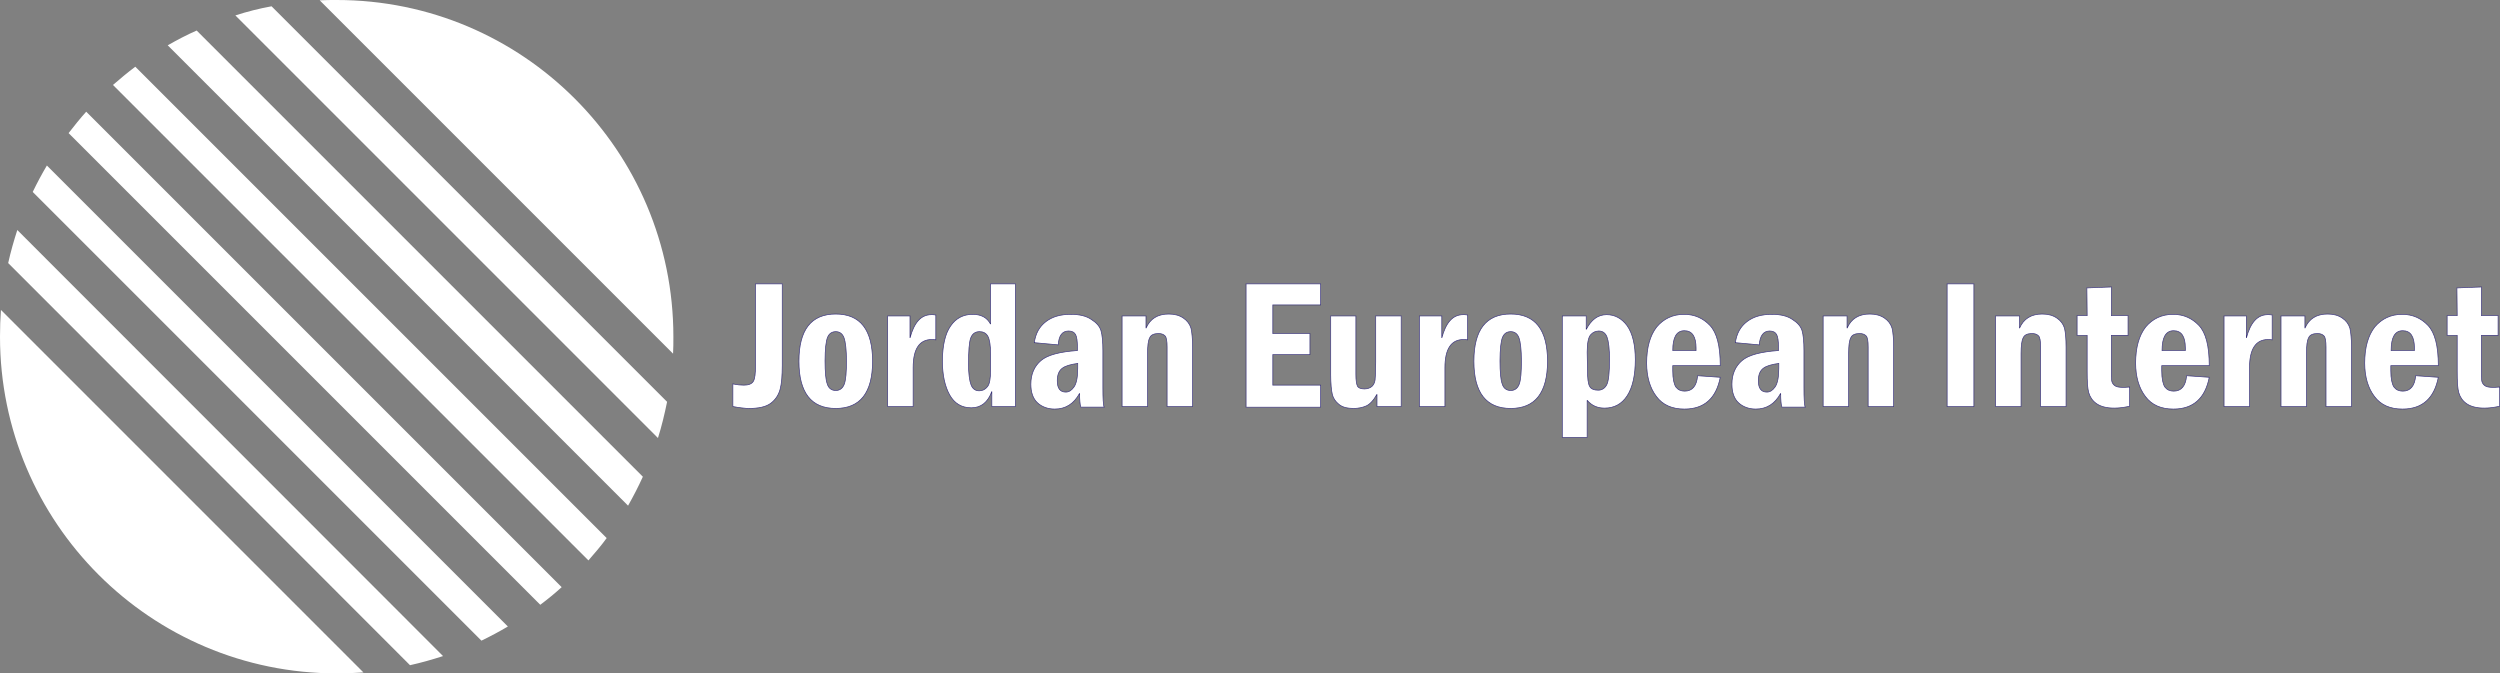
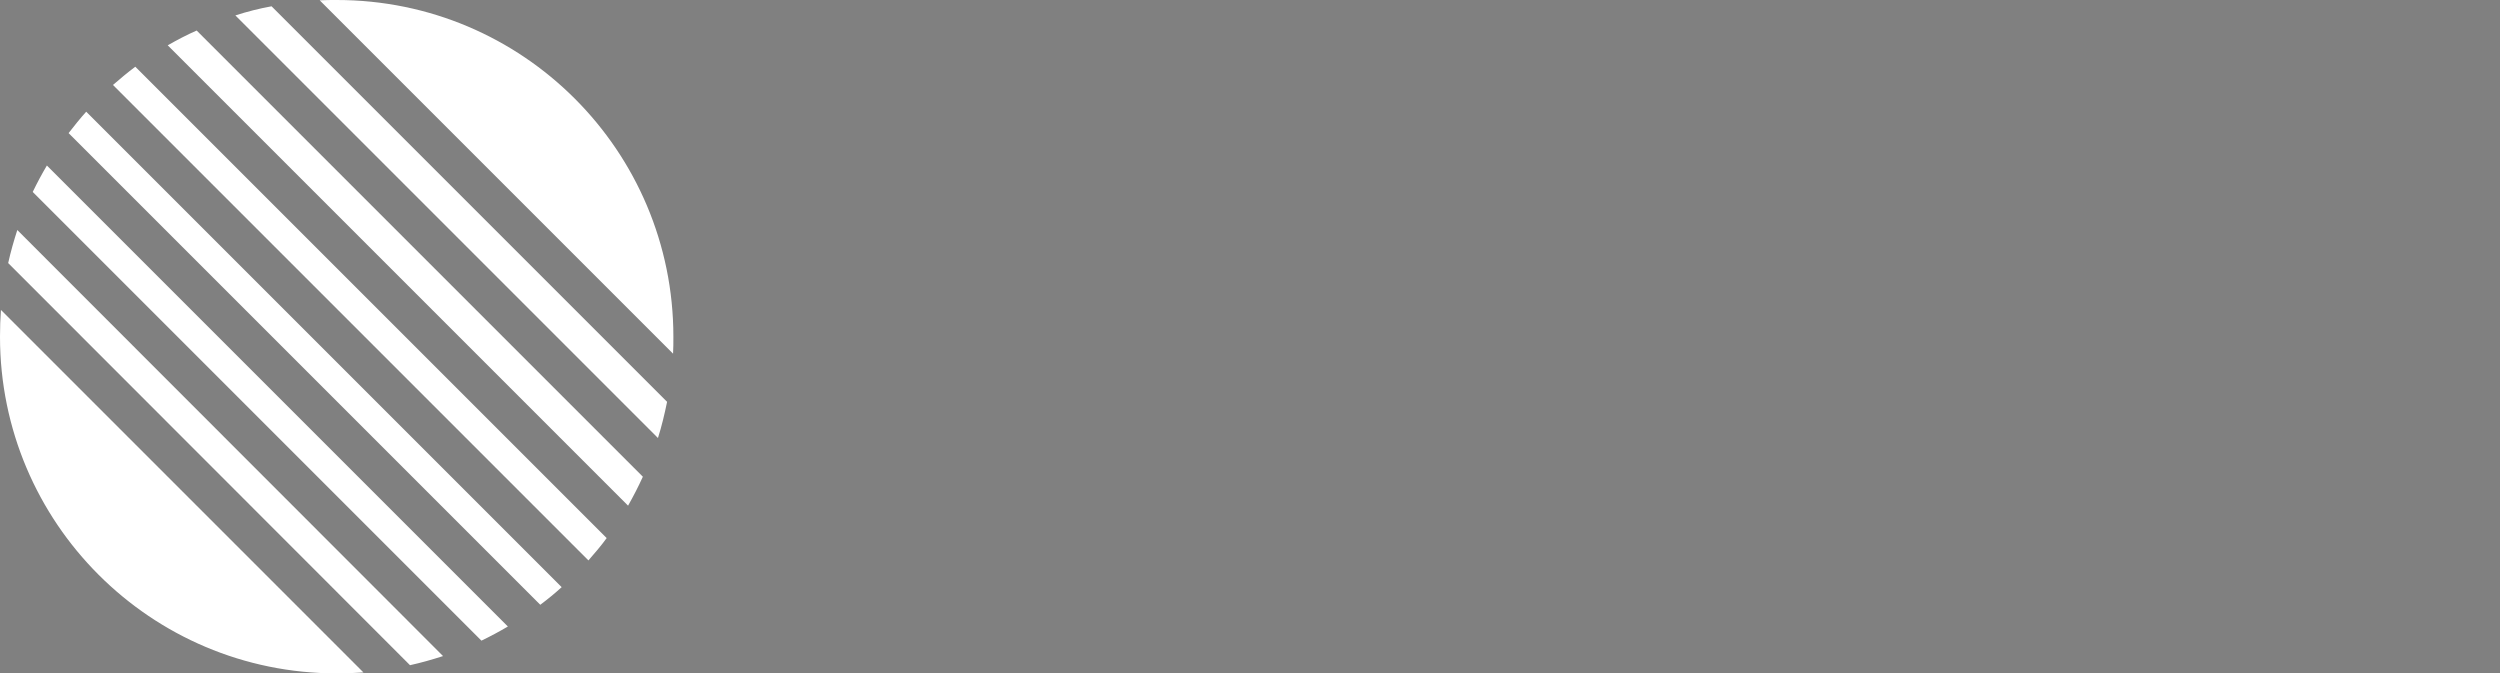
<svg xmlns="http://www.w3.org/2000/svg" version="1.1" id="Layer_1" x="0px" y="0px" viewBox="0 0 794.5 214" style="enable-background:new 0 0 794.5 214;" xml:space="preserve">
  <rect x="0" y="0" width="794.5" height="214" fill="#808080" stroke="none" />
  <style type="text/css"> .st0{fill-rule:evenodd;clip-rule:evenodd;fill:#FFFFFF;} .st1{fill:#FFFFFF;} .st2{fill:#FFFFFF;stroke:#2E2871;stroke-width:0.216;stroke-miterlimit:2.613;} </style>
  <g>
    <path class="st0" d="M115.5,213.7c-2.8,0.2-5.6,0.3-8.5,0.3C47.9,214,0,166.1,0,107c0-2.9,0.1-5.7,0.3-8.5L115.5,213.7z M140.8,208.5c-3.4,1.1-6.9,2.1-10.5,2.9L2.6,83.6c0.8-3.6,1.8-7.1,2.9-10.5L140.8,208.5z M161.4,199.1c-2.7,1.6-5.5,3.1-8.4,4.5 L10.4,61c1.4-2.9,2.9-5.7,4.5-8.4L161.4,199.1z M178.5,186.6c-2.2,2-4.4,3.8-6.8,5.6L21.8,42.3c1.8-2.3,3.6-4.6,5.6-6.8 L178.5,186.6z M192.8,171c-1.8,2.5-3.8,4.8-5.8,7.1L35.9,27c2.3-2,4.7-4,7.1-5.8L192.8,171z M204.3,151.5c-1.4,3.1-3,6.2-4.7,9.2 L53.3,14.4c3-1.7,6-3.3,9.2-4.7L204.3,151.5z M212,127.7c-0.8,3.9-1.7,7.7-2.9,11.5L74.8,4.9c3.7-1.2,7.6-2.2,11.5-2.9L212,127.7z M107,0c59.1,0,107,47.9,107,107c0,1.8,0,3.6-0.1,5.4L101.6,0.1C103.4,0,105.2,0,107,0z" />
-     <path class="st1" d="M780.8,91.5l7.8-0.3v9.1h5.3v6.3h-5.3v10.6c0,2,0,3.2,0.1,3.8c0.1,0.6,0.4,1.1,0.9,1.5s1.3,0.6,2.5,0.6 c0.6,0,1.4,0,2.3-0.1v6.1c-1.8,0.4-3.4,0.6-4.9,0.6c-2.4,0-4.3-0.5-5.6-1.4c-1.3-0.9-2.1-2.1-2.5-3.5s-0.5-3.6-0.5-6.7v-11.5h-3.2 v-6.3h3.2L780.8,91.5L780.8,91.5z M767.3,111.4c0-0.3,0-0.6,0-0.8c0-3.6-1.2-5.5-3.7-5.5s-3.7,2.1-3.7,6.3H767.3z M774.9,116.2 h-15.1v1.6c0,2.6,0.4,4.3,1,5.2c0.7,0.9,1.6,1.3,2.8,1.3c2.4,0,3.8-1.6,4.1-4.9l7.2,0.5c-1.3,6.7-5.1,10.1-11.4,10.1 c-3.9,0-6.9-1.3-8.9-4c-2-2.6-3.1-6.2-3.1-10.6c0-5,1.1-8.8,3.2-11.5c2.2-2.6,5.1-4,8.7-4c3.3,0,6,1.2,8.2,3.5 C773.8,105.7,774.9,109.9,774.9,116.2z M724.8,100.4h7.7v3.9c1.3-3,3.7-4.5,7.2-4.5c1.9,0,3.4,0.4,4.7,1.3c1.2,0.8,2,1.9,2.4,3.2 c0.3,1.3,0.5,3.3,0.5,6v18.9h-8.1v-18.9c0-1.9-0.2-3.2-0.7-3.6c-0.5-0.5-1.2-0.7-2-0.7c-1.4,0-2.4,0.4-2.8,1.3 c-0.5,0.9-0.7,2.5-0.7,5v16.9h-8.1v-28.8H724.8z M706.8,100.4h7.1v7c1.3-4.9,3.5-7.4,6.8-7.4c0.4,0,0.9,0,1.4,0.1v7.9 c-0.6-0.1-1-0.1-1.3-0.1c-3.9,0-5.9,3-5.9,8.9v12.4h-8.1V100.4z M694.5,111.4c0-0.3,0-0.6,0-0.8c0-3.6-1.2-5.5-3.7-5.5 s-3.7,2.1-3.7,6.3H694.5z M702.1,116.2H687v1.6c0,2.6,0.4,4.3,1,5.2c0.7,0.9,1.6,1.3,2.8,1.3c2.4,0,3.8-1.6,4.1-4.9l7.2,0.5 c-1.3,6.7-5.1,10.1-11.4,10.1c-3.9,0-6.9-1.3-8.9-4c-2-2.6-3.1-6.2-3.1-10.6c0-5,1.1-8.8,3.2-11.5c2.2-2.6,5.1-4,8.7-4 c3.3,0,6,1.2,8.2,3.5C701,105.7,702.1,109.9,702.1,116.2z M663.2,91.5l7.8-0.3v9.1h5.3v6.3H671v10.6c0,2,0,3.2,0.1,3.8 c0.1,0.6,0.4,1.1,0.9,1.5s1.3,0.6,2.5,0.6c0.6,0,1.4,0,2.3-0.1v6.1c-1.8,0.4-3.4,0.6-4.9,0.6c-2.4,0-4.3-0.5-5.6-1.4 c-1.3-0.9-2.1-2.1-2.5-3.5s-0.5-3.6-0.5-6.7v-11.5h-3.2v-6.3h3.2L663.2,91.5L663.2,91.5z M634.1,100.4h7.7v3.9 c1.3-3,3.7-4.5,7.2-4.5c1.9,0,3.4,0.4,4.7,1.3c1.2,0.8,2,1.9,2.4,3.2c0.3,1.3,0.5,3.3,0.5,6v18.9h-8.1v-18.9c0-1.9-0.2-3.2-0.7-3.6 c-0.5-0.5-1.2-0.7-2-0.7c-1.4,0-2.4,0.4-2.8,1.3c-0.5,0.9-0.7,2.5-0.7,5v16.9h-8.1v-28.8H634.1z M618.8,90.2h8.5v39h-8.5V90.2z M579.3,100.4h7.7v3.9c1.3-3,3.7-4.5,7.2-4.5c1.9,0,3.4,0.4,4.7,1.3c1.2,0.8,2,1.9,2.4,3.2c0.3,1.3,0.5,3.3,0.5,6v18.9h-8.1v-18.9 c0-1.9-0.2-3.2-0.7-3.6c-0.5-0.5-1.2-0.7-2-0.7c-1.4,0-2.4,0.4-2.8,1.3c-0.5,0.9-0.7,2.5-0.7,5v16.9h-8.1v-28.8H579.3z M565.3,115.5c-2.3,0.3-4,0.8-5,1.6c-1,0.8-1.5,2.1-1.5,3.9c0,2.4,0.9,3.6,2.7,3.6c1,0,1.8-0.5,2.6-1.6s1.2-3.1,1.2-6V115.5z M559.1,109.6l-7.6-0.7c0.4-2.9,1.6-5.1,3.7-6.7c2.1-1.6,4.7-2.3,7.9-2.3c2.7,0,4.9,0.5,6.5,1.6c1.6,1,2.7,2.2,3.1,3.6 c0.4,1.4,0.6,3.5,0.6,6.4V123c0,3.6,0.1,5.7,0.4,6.4h-7.4c-0.3-0.8-0.4-2.3-0.4-4.4c-1.8,3.3-4.4,5-7.9,5c-2.2,0-4.1-0.7-5.5-2 s-2.1-3.3-2.1-5.9c0-3.2,1.1-5.7,3.2-7.5c2.1-1.8,6-2.8,11.6-3.2v-1.1c0-1.9-0.2-3.3-0.6-4c-0.4-0.7-1.1-1.1-2.2-1.1 C560.5,105.2,559.3,106.6,559.1,109.6z M539,111.4c0-0.3,0-0.6,0-0.8c0-3.6-1.2-5.5-3.7-5.5s-3.7,2.1-3.7,6.3H539z M546.7,116.2 h-15.1v1.6c0,2.6,0.4,4.3,1,5.2c0.7,0.9,1.6,1.3,2.8,1.3c2.4,0,3.8-1.6,4.1-4.9l7.2,0.5c-1.3,6.7-5.1,10.1-11.4,10.1 c-3.9,0-6.9-1.3-8.9-4c-2-2.6-3.1-6.2-3.1-10.6c0-5,1.1-8.8,3.2-11.5c2.2-2.6,5.1-4,8.7-4c3.3,0,6,1.2,8.2,3.5 C545.6,105.7,546.7,109.9,546.7,116.2z M504.5,117.4c0,2.8,0.2,4.6,0.7,5.4c0.4,0.8,1.4,1.2,2.7,1.2c1.2,0,2.1-0.6,2.7-1.7 s0.9-3.8,0.9-8c0-3.5-0.3-5.9-0.8-7.2c-0.5-1.3-1.4-1.9-2.6-1.9c-1,0-1.9,0.4-2.6,1.2c-0.7,0.8-1.1,2.6-1.1,5.5L504.5,117.4 L504.5,117.4z M496.6,100.4h7.5v4.3c1.6-3.1,3.7-4.7,6.5-4.7c2.6,0,4.8,1.2,6.5,3.5c1.7,2.4,2.6,6,2.6,10.8c0,5.1-0.9,8.9-2.6,11.5 c-1.7,2.6-4.1,3.9-7.2,3.9c-2.2,0-4.1-0.8-5.5-2.5V139h-7.9v-38.6H496.6z M483.5,114.8c0-3.7-0.3-6.2-0.8-7.5s-1.4-1.9-2.6-1.9 s-2.1,0.6-2.6,1.8c-0.5,1.2-0.8,3.7-0.8,7.5c0,3.5,0.2,6,0.7,7.3c0.4,1.4,1.4,2.1,2.7,2.1c1.3,0,2.2-0.7,2.7-2 C483.3,120.8,483.5,118.4,483.5,114.8z M491.8,114.8c0,10-3.9,15-11.7,15c-7.8,0-11.7-5-11.7-15s3.9-15,11.7-15 S491.8,104.8,491.8,114.8z M451.1,100.4h7.1v7c1.3-4.9,3.5-7.4,6.8-7.4c0.4,0,0.9,0,1.4,0.1v7.9c-0.6-0.1-1-0.1-1.3-0.1 c-3.9,0-5.9,3-5.9,8.9v12.4h-8.1V100.4z M422.8,100.4h8.1V119c0,1.9,0.2,3.1,0.5,3.7s1.1,0.9,2.2,0.9c1,0,1.8-0.3,2.4-0.8 c0.5-0.5,0.9-1.2,1-2.1s0.2-2.8,0.2-5.6v-14.7h8.1v28.8h-7.7v-3.9c-1.1,2-2.3,3.2-3.4,3.7s-2.5,0.8-4,0.8c-2.1,0-3.6-0.4-4.7-1.3 c-1.1-0.9-1.8-1.9-2.1-3.2c-0.3-1.3-0.5-3.4-0.5-6.1v-18.8H422.8z M396,90.2h23.7v6.7h-15.2v9.1h11.8v6.7h-11.8v9.7h15.2v7H396 V90.2z M356.5,100.4h7.7v3.9c1.3-3,3.7-4.5,7.2-4.5c1.9,0,3.4,0.4,4.7,1.3c1.2,0.8,2,1.9,2.4,3.2c0.3,1.3,0.5,3.3,0.5,6v18.9h-8.1 v-18.9c0-1.9-0.2-3.2-0.7-3.6c-0.5-0.5-1.2-0.7-2-0.7c-1.4,0-2.4,0.4-2.8,1.3c-0.5,0.9-0.7,2.5-0.7,5v16.9h-8.1v-28.8H356.5z M342.5,115.5c-2.3,0.3-4,0.8-5,1.6c-1,0.8-1.5,2.1-1.5,3.9c0,2.4,0.9,3.6,2.7,3.6c1,0,1.8-0.5,2.6-1.6c0.8-1.1,1.2-3.1,1.2-6 L342.5,115.5L342.5,115.5z M336.3,109.6l-7.6-0.7c0.4-2.9,1.6-5.1,3.7-6.7s4.7-2.3,7.9-2.3c2.7,0,4.9,0.5,6.5,1.6 c1.6,1,2.7,2.2,3.1,3.6s0.6,3.5,0.6,6.4V123c0,3.6,0.1,5.7,0.4,6.4h-7.4c-0.3-0.8-0.4-2.3-0.4-4.4c-1.8,3.3-4.4,5-7.9,5 c-2.2,0-4.1-0.7-5.5-2s-2.1-3.3-2.1-5.9c0-3.2,1.1-5.7,3.2-7.5s6-2.8,11.6-3.2v-1.1c0-1.9-0.2-3.3-0.6-4s-1.1-1.1-2.2-1.1 C337.6,105.2,336.5,106.6,336.3,109.6z M314.8,112.5c0-2.8-0.3-4.7-0.9-5.7s-1.5-1.4-2.6-1.4c-1.4,0-2.3,0.7-2.8,2 s-0.7,4.1-0.7,8.3c0,3.1,0.3,5.3,0.8,6.6c0.5,1.3,1.4,1.9,2.6,1.9c1,0,1.9-0.4,2.6-1.3c0.7-0.8,1-2.6,1-5.2V112.5z M314.8,90.2h7.9 v39h-7.5v-4.8c-1.2,3.4-3.4,5.2-6.5,5.2s-5.4-1.4-6.9-4.1c-1.5-2.7-2.3-6.3-2.3-10.7c0-5,0.9-8.8,2.6-11.2c1.7-2.5,4.1-3.7,7-3.7 c2.7,0,4.6,1,5.7,3.1L314.8,90.2L314.8,90.2z M282.1,100.4h7.1v7c1.3-4.9,3.5-7.4,6.8-7.4c0.4,0,0.9,0,1.4,0.1v7.9 c-0.6-0.1-1-0.1-1.3-0.1c-3.9,0-5.9,3-5.9,8.9v12.4h-8.1V100.4z M269,114.8c0-3.7-0.3-6.2-0.8-7.5s-1.4-1.9-2.6-1.9 s-2.1,0.6-2.6,1.8c-0.5,1.2-0.8,3.7-0.8,7.5c0,3.5,0.2,6,0.7,7.3c0.4,1.4,1.4,2.1,2.7,2.1c1.3,0,2.2-0.7,2.7-2 C268.8,120.8,269,118.4,269,114.8z M277.3,114.8c0,10-3.9,15-11.7,15c-7.8,0-11.7-5-11.7-15s3.9-15,11.7-15 C273.4,99.8,277.3,104.8,277.3,114.8z M240.1,90.2h8.5v25.9c0,3.3-0.2,5.9-0.7,7.7c-0.5,1.8-1.5,3.3-3,4.4 c-1.5,1.1-3.8,1.6-6.8,1.6c-1.3,0-3-0.2-5.2-0.6V122c1.4,0.3,2.5,0.4,3.5,0.4c1.5,0,2.5-0.4,3-1.2c0.5-0.8,0.7-2.5,0.7-5.1V90.2z" />
-     <path class="st2" d="M780.8,91.5l7.8-0.3v9.1h5.3v6.3h-5.3v10.6c0,2,0,3.2,0.1,3.8c0.1,0.6,0.4,1.1,0.9,1.5s1.3,0.6,2.5,0.6 c0.6,0,1.4,0,2.3-0.1v6.1c-1.8,0.4-3.4,0.6-4.9,0.6c-2.4,0-4.3-0.5-5.6-1.4c-1.3-0.9-2.1-2.1-2.5-3.5s-0.5-3.6-0.5-6.7v-11.5h-3.2 v-6.3h3.2L780.8,91.5L780.8,91.5z M767.3,111.4c0-0.3,0-0.6,0-0.8c0-3.6-1.2-5.5-3.7-5.5s-3.7,2.1-3.7,6.3H767.3z M774.9,116.2 h-15.1v1.6c0,2.6,0.4,4.3,1,5.2c0.7,0.9,1.6,1.3,2.8,1.3c2.4,0,3.8-1.6,4.1-4.9l7.2,0.5c-1.3,6.7-5.1,10.1-11.4,10.1 c-3.9,0-6.9-1.3-8.9-4c-2-2.6-3.1-6.2-3.1-10.6c0-5,1.1-8.8,3.2-11.5c2.2-2.6,5.1-4,8.7-4c3.3,0,6,1.2,8.2,3.5 C773.8,105.7,774.9,109.9,774.9,116.2z M724.8,100.4h7.7v3.9c1.3-3,3.7-4.5,7.2-4.5c1.9,0,3.4,0.4,4.7,1.3c1.2,0.8,2,1.9,2.4,3.2 c0.3,1.3,0.5,3.3,0.5,6v18.9h-8.1v-18.9c0-1.9-0.2-3.2-0.7-3.6c-0.5-0.5-1.2-0.7-2-0.7c-1.4,0-2.4,0.4-2.8,1.3 c-0.5,0.9-0.7,2.5-0.7,5v16.9h-8.1v-28.8H724.8z M706.8,100.4h7.1v7c1.3-4.9,3.5-7.4,6.8-7.4c0.4,0,0.9,0,1.4,0.1v7.9 c-0.6-0.1-1-0.1-1.3-0.1c-3.9,0-5.9,3-5.9,8.9v12.4h-8.1V100.4z M694.5,111.4c0-0.3,0-0.6,0-0.8c0-3.6-1.2-5.5-3.7-5.5 s-3.7,2.1-3.7,6.3H694.5z M702.1,116.2H687v1.6c0,2.6,0.4,4.3,1,5.2c0.7,0.9,1.6,1.3,2.8,1.3c2.4,0,3.8-1.6,4.1-4.9l7.2,0.5 c-1.3,6.7-5.1,10.1-11.4,10.1c-3.9,0-6.9-1.3-8.9-4c-2-2.6-3.1-6.2-3.1-10.6c0-5,1.1-8.8,3.2-11.5c2.2-2.6,5.1-4,8.7-4 c3.3,0,6,1.2,8.2,3.5C701,105.7,702.1,109.9,702.1,116.2z M663.2,91.5l7.8-0.3v9.1h5.3v6.3H671v10.6c0,2,0,3.2,0.1,3.8 c0.1,0.6,0.4,1.1,0.9,1.5s1.3,0.6,2.5,0.6c0.6,0,1.4,0,2.3-0.1v6.1c-1.8,0.4-3.4,0.6-4.9,0.6c-2.4,0-4.3-0.5-5.6-1.4 c-1.3-0.9-2.1-2.1-2.5-3.5s-0.5-3.6-0.5-6.7v-11.5h-3.2v-6.3h3.2L663.2,91.5L663.2,91.5z M634.1,100.4h7.7v3.9 c1.3-3,3.7-4.5,7.2-4.5c1.9,0,3.4,0.4,4.7,1.3c1.2,0.8,2,1.9,2.4,3.2c0.3,1.3,0.5,3.3,0.5,6v18.9h-8.1v-18.9c0-1.9-0.2-3.2-0.7-3.6 c-0.5-0.5-1.2-0.7-2-0.7c-1.4,0-2.4,0.4-2.8,1.3c-0.5,0.9-0.7,2.5-0.7,5v16.9h-8.1v-28.8H634.1z M618.8,90.2h8.5v39h-8.5V90.2z M579.3,100.4h7.7v3.9c1.3-3,3.7-4.5,7.2-4.5c1.9,0,3.4,0.4,4.7,1.3c1.2,0.8,2,1.9,2.4,3.2c0.3,1.3,0.5,3.3,0.5,6v18.9h-8.1v-18.9 c0-1.9-0.2-3.2-0.7-3.6c-0.5-0.5-1.2-0.7-2-0.7c-1.4,0-2.4,0.4-2.8,1.3c-0.5,0.9-0.7,2.5-0.7,5v16.9h-8.1v-28.8H579.3z M565.3,115.5c-2.3,0.3-4,0.8-5,1.6c-1,0.8-1.5,2.1-1.5,3.9c0,2.4,0.9,3.6,2.7,3.6c1,0,1.8-0.5,2.6-1.6s1.2-3.1,1.2-6V115.5z M559.1,109.6l-7.6-0.7c0.4-2.9,1.6-5.1,3.7-6.7c2.1-1.6,4.7-2.3,7.9-2.3c2.7,0,4.9,0.5,6.5,1.6c1.6,1,2.7,2.2,3.1,3.6 c0.4,1.4,0.6,3.5,0.6,6.4V123c0,3.6,0.1,5.7,0.4,6.4h-7.4c-0.3-0.8-0.4-2.3-0.4-4.4c-1.8,3.3-4.4,5-7.9,5c-2.2,0-4.1-0.7-5.5-2 s-2.1-3.3-2.1-5.9c0-3.2,1.1-5.7,3.2-7.5c2.1-1.8,6-2.8,11.6-3.2v-1.1c0-1.9-0.2-3.3-0.6-4c-0.4-0.7-1.1-1.1-2.2-1.1 C560.5,105.2,559.3,106.6,559.1,109.6z M539,111.4c0-0.3,0-0.6,0-0.8c0-3.6-1.2-5.5-3.7-5.5s-3.7,2.1-3.7,6.3H539z M546.7,116.2 h-15.1v1.6c0,2.6,0.4,4.3,1,5.2c0.7,0.9,1.6,1.3,2.8,1.3c2.4,0,3.8-1.6,4.1-4.9l7.2,0.5c-1.3,6.7-5.1,10.1-11.4,10.1 c-3.9,0-6.9-1.3-8.9-4c-2-2.6-3.1-6.2-3.1-10.6c0-5,1.1-8.8,3.2-11.5c2.2-2.6,5.1-4,8.7-4c3.3,0,6,1.2,8.2,3.5 C545.6,105.7,546.7,109.9,546.7,116.2z M504.5,117.4c0,2.8,0.2,4.6,0.7,5.4c0.4,0.8,1.4,1.2,2.7,1.2c1.2,0,2.1-0.6,2.7-1.7 s0.9-3.8,0.9-8c0-3.5-0.3-5.9-0.8-7.2c-0.5-1.3-1.4-1.9-2.6-1.9c-1,0-1.9,0.4-2.6,1.2c-0.7,0.8-1.1,2.6-1.1,5.5L504.5,117.4 L504.5,117.4z M496.6,100.4h7.5v4.3c1.6-3.1,3.7-4.7,6.5-4.7c2.6,0,4.8,1.2,6.5,3.5c1.7,2.4,2.6,6,2.6,10.8c0,5.1-0.9,8.9-2.6,11.5 c-1.7,2.6-4.1,3.9-7.2,3.9c-2.2,0-4.1-0.8-5.5-2.5V139h-7.9v-38.6H496.6z M483.5,114.8c0-3.7-0.3-6.2-0.8-7.5s-1.4-1.9-2.6-1.9 s-2.1,0.6-2.6,1.8c-0.5,1.2-0.8,3.7-0.8,7.5c0,3.5,0.2,6,0.7,7.3c0.4,1.4,1.4,2.1,2.7,2.1c1.3,0,2.2-0.7,2.7-2 C483.3,120.8,483.5,118.4,483.5,114.8z M491.8,114.8c0,10-3.9,15-11.7,15c-7.8,0-11.7-5-11.7-15s3.9-15,11.7-15 S491.8,104.8,491.8,114.8z M451.1,100.4h7.1v7c1.3-4.9,3.5-7.4,6.8-7.4c0.4,0,0.9,0,1.4,0.1v7.9c-0.6-0.1-1-0.1-1.3-0.1 c-3.9,0-5.9,3-5.9,8.9v12.4h-8.1V100.4z M422.8,100.4h8.1V119c0,1.9,0.2,3.1,0.5,3.7s1.1,0.9,2.2,0.9c1,0,1.8-0.3,2.4-0.8 c0.5-0.5,0.9-1.2,1-2.1s0.2-2.8,0.2-5.6v-14.7h8.1v28.8h-7.7v-3.9c-1.1,2-2.3,3.2-3.4,3.7s-2.5,0.8-4,0.8c-2.1,0-3.6-0.4-4.7-1.3 c-1.1-0.9-1.8-1.9-2.1-3.2c-0.3-1.3-0.5-3.4-0.5-6.1v-18.8H422.8z M396,90.2h23.7v6.7h-15.2v9.1h11.8v6.7h-11.8v9.7h15.2v7H396 V90.2z M356.5,100.4h7.7v3.9c1.3-3,3.7-4.5,7.2-4.5c1.9,0,3.4,0.4,4.7,1.3c1.2,0.8,2,1.9,2.4,3.2c0.3,1.3,0.5,3.3,0.5,6v18.9h-8.1 v-18.9c0-1.9-0.2-3.2-0.7-3.6c-0.5-0.5-1.2-0.7-2-0.7c-1.4,0-2.4,0.4-2.8,1.3c-0.5,0.9-0.7,2.5-0.7,5v16.9h-8.1v-28.8H356.5z M342.5,115.5c-2.3,0.3-4,0.8-5,1.6c-1,0.8-1.5,2.1-1.5,3.9c0,2.4,0.9,3.6,2.7,3.6c1,0,1.8-0.5,2.6-1.6c0.8-1.1,1.2-3.1,1.2-6 L342.5,115.5L342.5,115.5z M336.3,109.6l-7.6-0.7c0.4-2.9,1.6-5.1,3.7-6.7s4.7-2.3,7.9-2.3c2.7,0,4.9,0.5,6.5,1.6 c1.6,1,2.7,2.2,3.1,3.6s0.6,3.5,0.6,6.4V123c0,3.6,0.1,5.7,0.4,6.4h-7.4c-0.3-0.8-0.4-2.3-0.4-4.4c-1.8,3.3-4.4,5-7.9,5 c-2.2,0-4.1-0.7-5.5-2s-2.1-3.3-2.1-5.9c0-3.2,1.1-5.7,3.2-7.5s6-2.8,11.6-3.2v-1.1c0-1.9-0.2-3.3-0.6-4s-1.1-1.1-2.2-1.1 C337.6,105.2,336.5,106.6,336.3,109.6z M314.8,112.5c0-2.8-0.3-4.7-0.9-5.7s-1.5-1.4-2.6-1.4c-1.4,0-2.3,0.7-2.8,2 s-0.7,4.1-0.7,8.3c0,3.1,0.3,5.3,0.8,6.6c0.5,1.3,1.4,1.9,2.6,1.9c1,0,1.9-0.4,2.6-1.3c0.7-0.8,1-2.6,1-5.2V112.5z M314.8,90.2h7.9 v39h-7.5v-4.8c-1.2,3.4-3.4,5.2-6.5,5.2s-5.4-1.4-6.9-4.1c-1.5-2.7-2.3-6.3-2.3-10.7c0-5,0.9-8.8,2.6-11.2c1.7-2.5,4.1-3.7,7-3.7 c2.7,0,4.6,1,5.7,3.1L314.8,90.2L314.8,90.2z M282.1,100.4h7.1v7c1.3-4.9,3.5-7.4,6.8-7.4c0.4,0,0.9,0,1.4,0.1v7.9 c-0.6-0.1-1-0.1-1.3-0.1c-3.9,0-5.9,3-5.9,8.9v12.4h-8.1V100.4z M269,114.8c0-3.7-0.3-6.2-0.8-7.5s-1.4-1.9-2.6-1.9 s-2.1,0.6-2.6,1.8c-0.5,1.2-0.8,3.7-0.8,7.5c0,3.5,0.2,6,0.7,7.3c0.4,1.4,1.4,2.1,2.7,2.1c1.3,0,2.2-0.7,2.7-2 C268.8,120.8,269,118.4,269,114.8z M277.3,114.8c0,10-3.9,15-11.7,15c-7.8,0-11.7-5-11.7-15s3.9-15,11.7-15 C273.4,99.8,277.3,104.8,277.3,114.8z M240.1,90.2h8.5v25.9c0,3.3-0.2,5.9-0.7,7.7c-0.5,1.8-1.5,3.3-3,4.4 c-1.5,1.1-3.8,1.6-6.8,1.6c-1.3,0-3-0.2-5.2-0.6V122c1.4,0.3,2.5,0.4,3.5,0.4c1.5,0,2.5-0.4,3-1.2c0.5-0.8,0.7-2.5,0.7-5.1V90.2z" />
  </g>
</svg>